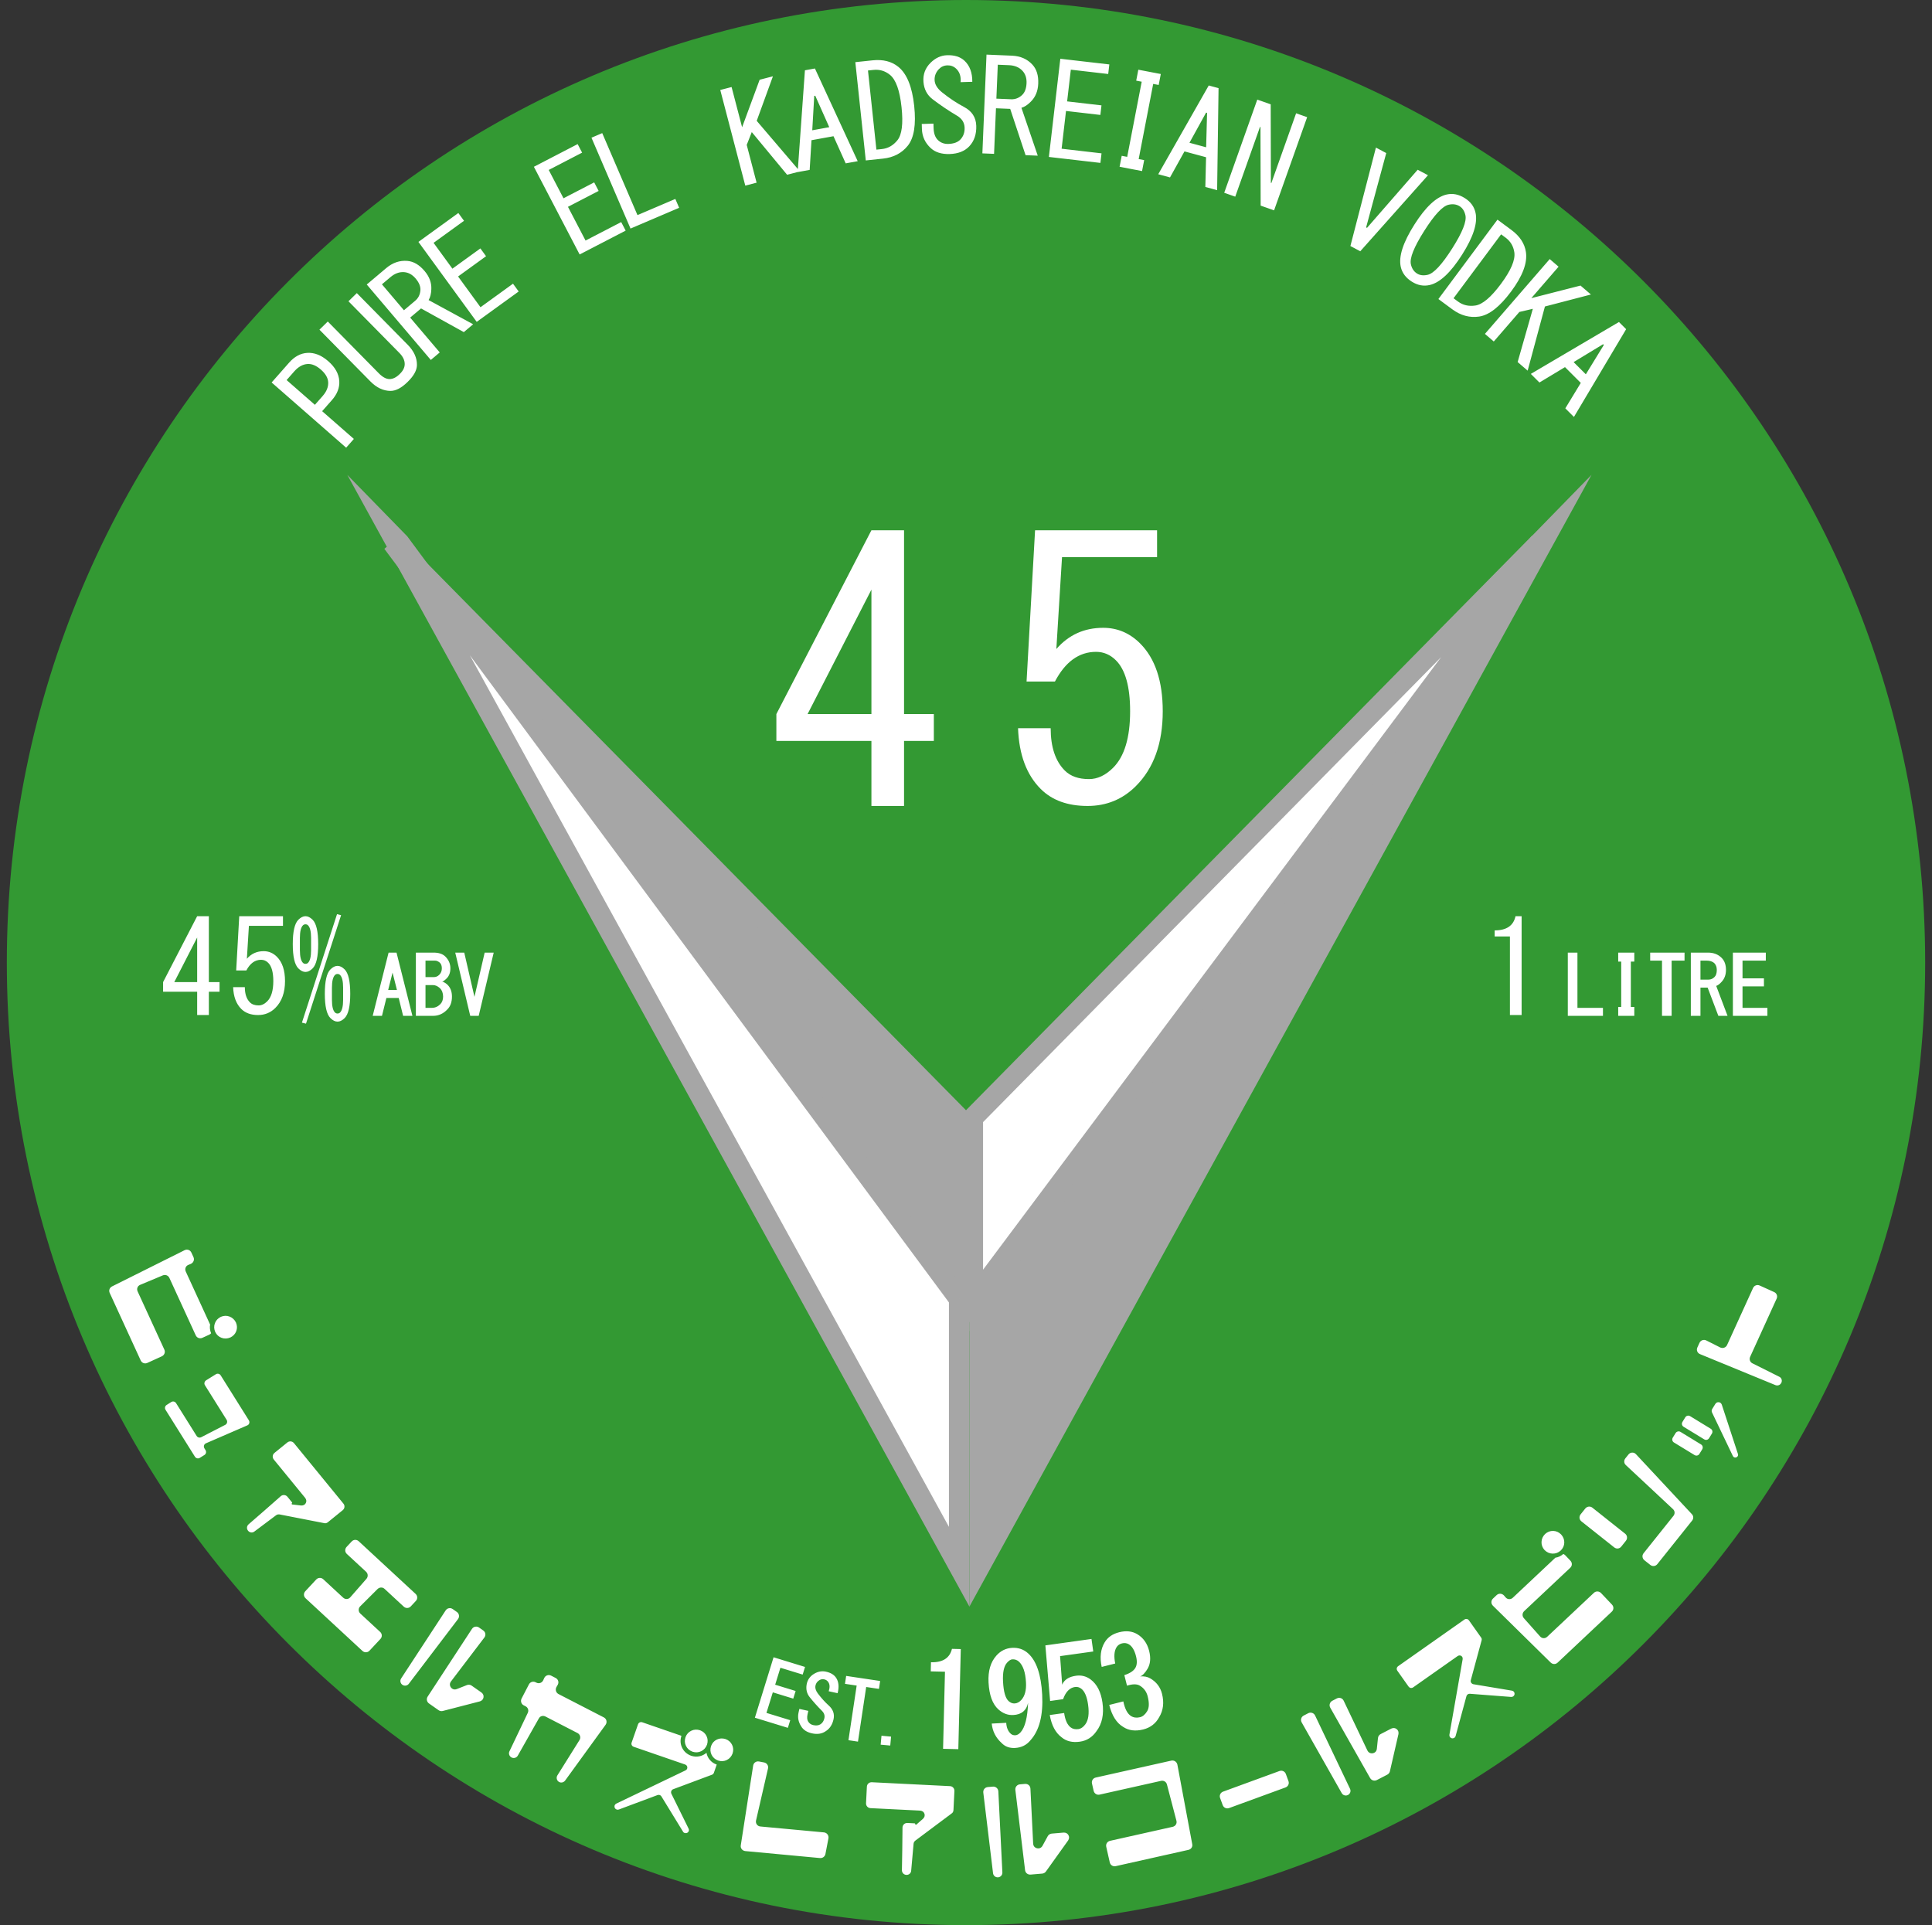
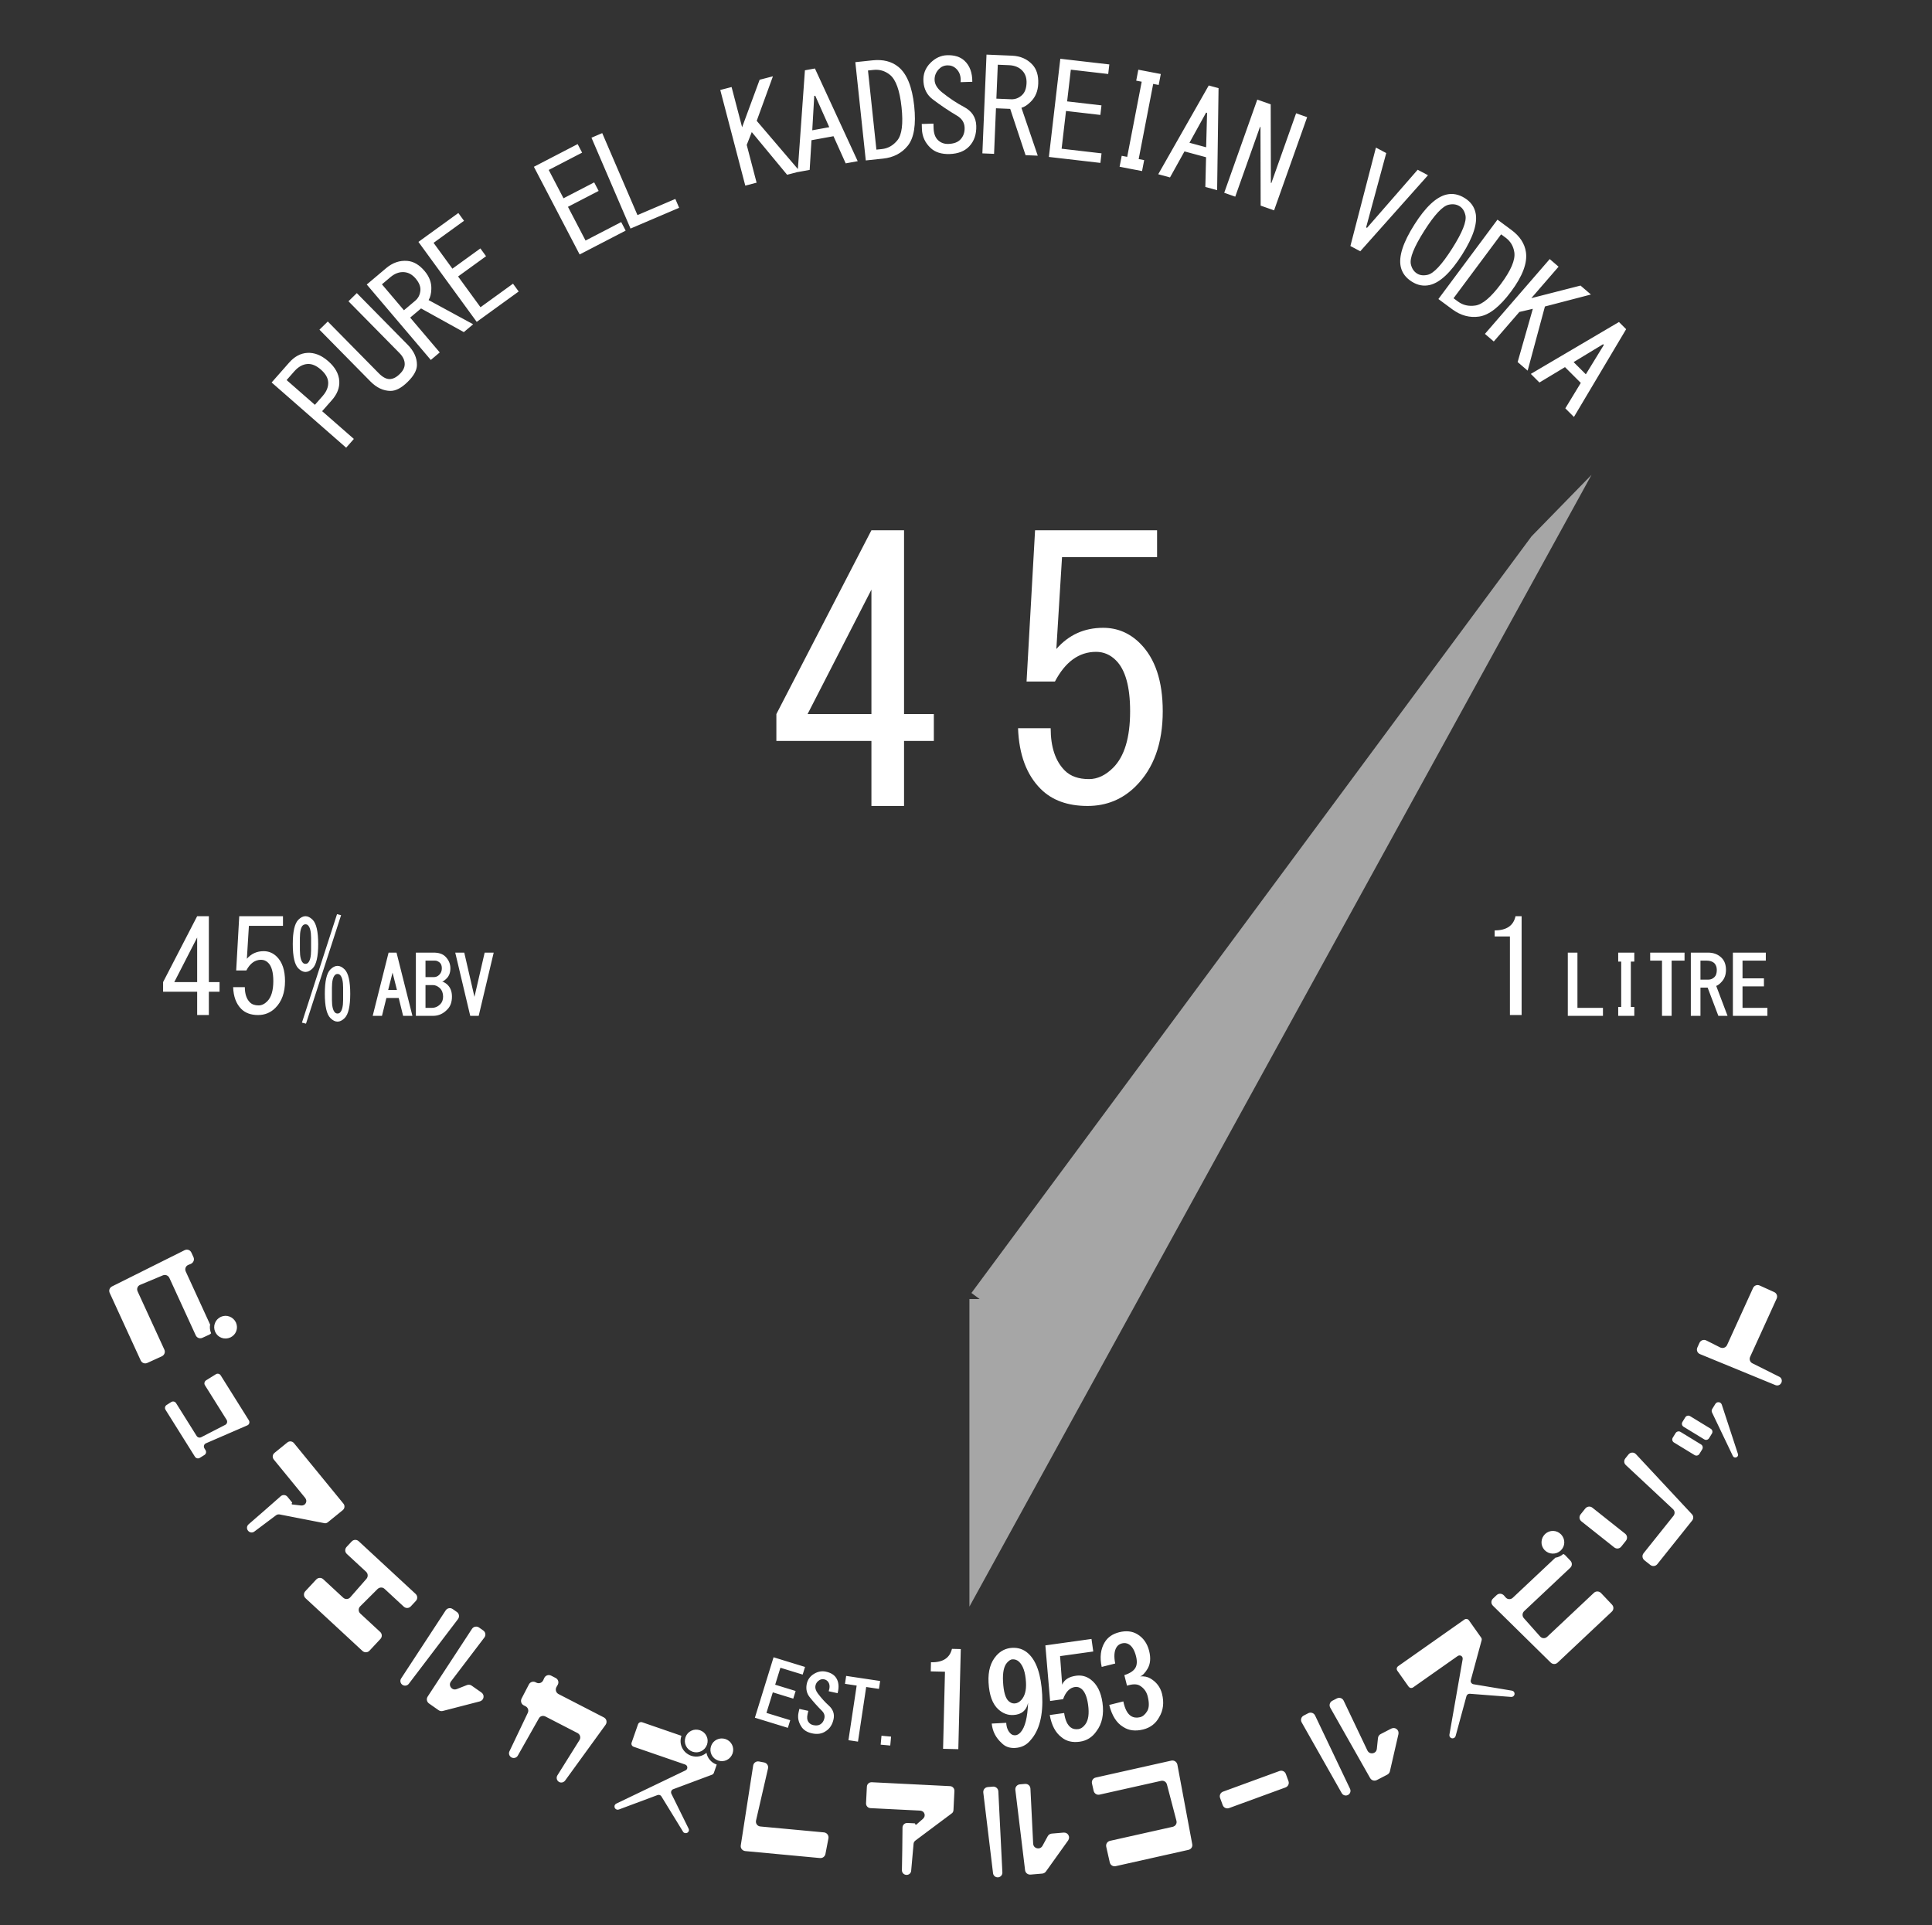
<svg xmlns="http://www.w3.org/2000/svg" width="283" height="282" overflow="hidden">
  <rect width="100%" height="100%" fill="#333333" stroke="none" />
  <defs>
    <clipPath id="clip0">
      <rect x="656" y="219" width="283" height="282" />
    </clipPath>
  </defs>
  <g clip-path="url(#clip0)" transform="translate(-656 -219)">
-     <path d="M657 360C657 282.128 719.904 219 797.5 219 875.096 219 938 282.128 938 360 938 437.872 875.096 501 797.5 501 719.904 501 657 437.872 657 360Z" fill="#339933" fill-rule="evenodd" />
+     <path d="M657 360Z" fill="#339933" fill-rule="evenodd" />
    <path d="M0 0 1.017 1.043 83 111.791 83 111.79 83 111.79 83 151 0 0Z" stroke="#A6A6A6" stroke-width="3" stroke-miterlimit="8" fill="#A6A6A6" fill-rule="evenodd" transform="matrix(-1 0 0 1 882.5 297.5)" />
-     <path d="M83 0 0 111 0 84.255 0 84.255Z" stroke="#A6A6A6" stroke-width="3" stroke-miterlimit="8" fill="#A6A6A6" fill-rule="evenodd" transform="matrix(-1 0 0 1 796.5 298.5)" />
-     <path d="M881.5 298.5 798.5 409.5 798.5 382.755 798.5 382.755Z" stroke="#A6A6A6" stroke-width="3" stroke-miterlimit="8" fill="#FFFFFF" fill-rule="evenodd" />
-     <path d="M713.5 297.5 714.517 298.543 796.5 409.291 796.5 409.29 796.5 409.29 796.5 448.5 713.5 297.5Z" stroke="#A6A6A6" stroke-width="3" stroke-miterlimit="8" fill="#FFFFFF" fill-rule="evenodd" />
    <path d="M801.451 480.711C801.657 480.699 801.836 480.759 801.987 480.89 802.139 481.021 802.222 481.193 802.237 481.408L802.829 493.297C802.831 493.482 802.772 493.641 802.655 493.772 802.537 493.903 802.386 493.978 802.201 493.998 802.016 494.01 801.854 493.961 801.715 493.851 801.577 493.742 801.493 493.595 801.463 493.412L800.035 481.594C800.012 481.38 800.063 481.197 800.186 481.042 800.31 480.888 800.478 480.799 800.692 480.775ZM806.15 480.313C806.365 480.301 806.547 480.36 806.695 480.491 806.843 480.623 806.924 480.795 806.938 481.009L807.338 489.081C807.362 489.324 807.461 489.504 807.634 489.623 807.807 489.741 807.998 489.784 808.205 489.751 808.412 489.718 808.579 489.596 808.704 489.385L809.465 487.986C809.524 487.874 809.605 487.784 809.706 487.715 809.806 487.646 809.919 487.605 810.044 487.593L811.812 487.444C812.127 487.437 812.357 487.558 812.5 487.807 812.644 488.056 812.632 488.317 812.464 488.59L809.198 493.158C809.136 493.24 809.059 493.307 808.966 493.359 808.873 493.41 808.774 493.441 808.668 493.451L806.956 493.596C806.751 493.609 806.574 493.556 806.425 493.438 806.276 493.32 806.185 493.16 806.154 492.958L804.73 481.196C804.708 480.983 804.761 480.799 804.889 480.644 805.016 480.49 805.183 480.401 805.389 480.378ZM783.7 480.069 795.173 480.641C795.358 480.654 795.511 480.729 795.631 480.863 795.75 480.997 795.808 481.162 795.803 481.357L795.664 484.146C795.659 484.251 795.634 484.347 795.589 484.434 795.545 484.521 795.479 484.592 795.391 484.646L790.095 488.606C790.014 488.669 789.949 488.741 789.901 488.823 789.853 488.904 789.826 488.992 789.82 489.088L789.469 493.029C789.454 493.213 789.381 493.362 789.248 493.477 789.115 493.591 788.955 493.646 788.768 493.641 788.574 493.627 788.417 493.556 788.298 493.429 788.179 493.302 788.117 493.146 788.113 492.961L788.163 490.052 788.184 488.112 788.199 486.685C788.213 486.491 788.288 486.333 788.423 486.211 788.558 486.089 788.724 486.031 788.92 486.036L789.971 486.088C790 486.09 790.023 486.1 790.039 486.118 790.055 486.136 790.063 486.159 790.062 486.188 790.063 486.236 790.083 486.269 790.122 486.286 790.161 486.303 790.197 486.298 790.231 486.272L791.217 485.408C791.439 485.179 791.503 484.934 791.409 484.673 791.315 484.412 791.11 484.263 790.795 484.226L783.509 483.863C783.315 483.849 783.156 483.774 783.034 483.64 782.912 483.505 782.853 483.341 782.858 483.146L782.98 480.717C782.994 480.523 783.069 480.365 783.204 480.244 783.339 480.122 783.504 480.064 783.7 480.069ZM843.419 478.424C843.614 478.359 843.798 478.366 843.973 478.447 844.148 478.527 844.273 478.663 844.349 478.853L844.736 479.905C844.802 480.099 844.794 480.283 844.713 480.457 844.632 480.631 844.496 480.756 844.305 480.831L836.035 483.854C835.841 483.92 835.656 483.913 835.481 483.832 835.307 483.751 835.181 483.616 835.106 483.426L834.719 482.374C834.653 482.18 834.661 481.996 834.742 481.822 834.823 481.648 834.959 481.523 835.15 481.448ZM767.178 477.028 767.929 477.171C768.131 477.215 768.287 477.321 768.398 477.488 768.509 477.655 768.542 477.844 768.498 478.054L766.745 485.673C766.7 485.895 766.74 486.091 766.865 486.262 766.99 486.434 767.166 486.53 767.392 486.551L776.701 487.416C776.917 487.444 777.087 487.541 777.213 487.707 777.339 487.873 777.385 488.063 777.352 488.275L776.908 490.59C776.869 490.772 776.776 490.918 776.63 491.028 776.483 491.139 776.312 491.188 776.116 491.175L765.166 490.152C764.95 490.125 764.778 490.031 764.651 489.87 764.523 489.71 764.477 489.523 764.51 489.311L766.322 477.639C766.358 477.428 766.457 477.264 766.618 477.149 766.779 477.034 766.965 476.993 767.178 477.028ZM827.57 476.903C827.78 476.862 827.969 476.896 828.135 477.005 828.301 477.115 828.41 477.274 828.462 477.482L830.638 489.13C830.678 489.33 830.646 489.509 830.542 489.665 830.437 489.822 830.286 489.925 830.086 489.974L819.426 492.361C819.224 492.401 819.042 492.369 818.879 492.267 818.717 492.164 818.61 492.013 818.56 491.815L818.042 489.517C818.002 489.316 818.034 489.134 818.137 488.972 818.24 488.81 818.391 488.704 818.59 488.654L827.782 486.596C827.99 486.543 828.146 486.433 828.247 486.265 828.349 486.098 828.375 485.914 828.326 485.715L826.928 480.376C826.872 480.189 826.765 480.047 826.607 479.951 826.449 479.855 826.27 479.827 826.07 479.867L817.064 481.883C816.863 481.923 816.681 481.891 816.517 481.786 816.354 481.682 816.247 481.526 816.195 481.318L815.952 480.244C815.912 480.043 815.944 479.862 816.047 479.7 816.15 479.537 816.301 479.431 816.501 479.382ZM762.286 473.747C762.726 473.911 763.042 474.191 763.235 474.587 763.428 474.983 763.453 475.404 763.311 475.851 763.143 476.298 762.86 476.618 762.463 476.812 762.065 477.007 761.642 477.033 761.194 476.891 760.746 476.724 760.424 476.441 760.23 476.043 760.036 475.644 760.012 475.218 760.157 474.763 760.322 474.324 760.603 474.009 761.003 473.818 761.402 473.626 761.829 473.602 762.286 473.747ZM785.12 473.258 786.525 473.386 786.405 474.693 785.001 474.565ZM758.539 472.455C758.979 472.619 759.296 472.899 759.489 473.295 759.682 473.691 759.707 474.112 759.565 474.559 759.397 475.006 759.114 475.326 758.716 475.521 758.318 475.715 757.896 475.741 757.448 475.599 756.999 475.432 756.678 475.149 756.484 474.751 756.29 474.352 756.265 473.926 756.411 473.471 756.575 473.032 756.857 472.717 757.256 472.526 757.655 472.334 758.083 472.31 758.539 472.455ZM750.067 471.283 755.816 473.266C755.618 473.888 755.652 474.474 755.919 475.023 756.187 475.572 756.625 475.961 757.236 476.189 757.639 476.323 758.038 476.35 758.432 476.27 758.826 476.19 759.178 476.019 759.486 475.758 759.557 476.15 759.723 476.499 759.983 476.805 760.243 477.111 760.578 477.337 760.987 477.483L760.57 478.684C760.544 478.756 760.505 478.817 760.454 478.865 760.403 478.914 760.348 478.949 760.289 478.969L754.606 481.092C754.476 481.144 754.386 481.232 754.335 481.356 754.284 481.48 754.285 481.609 754.339 481.744L756.864 486.859C756.951 487.056 756.929 487.227 756.799 487.372 756.669 487.517 756.495 487.56 756.277 487.501 756.231 487.485 756.187 487.46 756.145 487.426 756.102 487.391 756.069 487.349 756.044 487.3L752.887 482.149C752.828 482.048 752.747 481.98 752.643 481.944 752.539 481.908 752.428 481.91 752.31 481.95L746.653 484.062C746.541 484.104 746.433 484.106 746.327 484.07 746.129 483.985 746.023 483.846 746.011 483.652 745.999 483.458 746.084 483.309 746.265 483.204L756.41 478.335C756.6 478.234 756.69 478.086 756.68 477.893 756.67 477.7 756.565 477.56 756.366 477.475L748.814 474.871C748.686 474.824 748.595 474.744 748.54 474.631 748.485 474.518 748.478 474.397 748.52 474.267L749.461 471.577C749.506 471.457 749.585 471.368 749.7 471.31 749.814 471.252 749.937 471.243 750.067 471.283ZM848.206 469.913C848.396 469.976 848.539 470.104 848.636 470.296L853.761 481.048C853.834 481.218 853.841 481.387 853.783 481.553 853.724 481.719 853.614 481.847 853.451 481.936 853.284 482.017 853.116 482.034 852.946 481.986 852.776 481.938 852.642 481.835 852.544 481.677L846.674 471.31C846.571 471.122 846.547 470.933 846.602 470.743 846.656 470.553 846.778 470.407 846.966 470.303L847.642 469.953C847.827 469.864 848.016 469.85 848.206 469.913ZM852.399 467.744C852.587 467.809 852.728 467.937 852.823 468.13L856.302 475.43C856.417 475.645 856.577 475.774 856.783 475.817 856.989 475.86 857.181 475.826 857.36 475.717 857.539 475.607 857.645 475.431 857.68 475.188L857.844 473.605C857.856 473.479 857.895 473.366 857.961 473.263 858.028 473.16 858.116 473.079 858.227 473.021L859.802 472.207C860.09 472.08 860.349 472.104 860.578 472.279 860.806 472.454 860.895 472.699 860.846 473.015L859.589 478.483C859.564 478.583 859.518 478.674 859.452 478.757 859.386 478.84 859.306 478.907 859.212 478.956L857.687 479.745C857.503 479.835 857.319 479.855 857.136 479.803 856.953 479.751 856.808 479.637 856.701 479.463L850.856 469.147C850.754 468.958 850.733 468.768 850.791 468.576 850.849 468.385 850.968 468.239 851.15 468.139L851.828 467.788C852.022 467.694 852.212 467.68 852.399 467.744ZM779.946 464.494 784.924 465.238 784.75 466.397 782.88 466.117 781.676 474.12 780.281 473.911 780.913 469.708 781.485 465.909 779.772 465.653ZM736.155 464.41C736.345 464.347 736.534 464.36 736.72 464.45L737.399 464.799C737.588 464.903 737.71 465.05 737.765 465.239 737.82 465.429 737.796 465.618 737.693 465.807L737.501 466.136C737.407 466.329 737.388 466.521 737.445 466.711 737.501 466.902 737.624 467.049 737.812 467.152L744.453 470.573C744.657 470.687 744.783 470.847 744.829 471.053 744.875 471.259 744.836 471.457 744.711 471.647L738.768 479.838C738.663 479.969 738.531 480.054 738.373 480.092 738.215 480.129 738.061 480.112 737.912 480.039 737.733 479.939 737.618 479.798 737.568 479.615 737.518 479.433 737.54 479.255 737.635 479.083L740.886 473.89C740.997 473.704 741.024 473.513 740.969 473.317 740.913 473.121 740.791 472.97 740.602 472.866L735.892 470.439C735.708 470.35 735.525 470.331 735.345 470.382 735.165 470.434 735.027 470.545 734.933 470.716L731.84 476.183C731.742 476.34 731.608 476.443 731.438 476.492 731.267 476.54 731.098 476.523 730.931 476.442 730.767 476.353 730.656 476.225 730.597 476.059 730.538 475.892 730.545 475.724 730.617 475.553L733.321 469.885C733.397 469.705 733.405 469.527 733.343 469.351 733.281 469.174 733.164 469.039 732.992 468.945L732.704 468.797C732.524 468.698 732.406 468.554 732.351 468.366 732.295 468.178 732.312 467.992 732.402 467.807L733.478 465.732C733.577 465.552 733.718 465.433 733.902 465.375 734.085 465.317 734.27 465.333 734.454 465.422L734.573 465.483C734.759 465.573 734.947 465.586 735.138 465.523 735.328 465.459 735.471 465.332 735.567 465.139L735.725 464.793C735.821 464.601 735.964 464.473 736.155 464.41ZM776.982 463.87C777.69 464.024 778.191 464.331 778.487 464.792 778.86 465.371 778.928 466.116 778.693 467.025L777.388 466.74C777.572 466.188 777.556 465.747 777.341 465.418 777.197 465.194 776.995 465.054 776.734 464.997 776.473 464.94 776.23 464.983 776.005 465.127 775.709 465.316 775.525 465.571 775.455 465.892 775.373 466.263 775.49 466.657 775.804 467.073 776.322 467.755 776.847 468.337 777.382 468.818 778.029 469.395 778.267 470.071 778.097 470.846 777.924 471.633 777.548 472.212 776.969 472.581 776.414 472.973 775.741 473.082 774.949 472.909 774.186 472.743 773.651 472.392 773.345 471.858 772.942 471.23 772.817 470.567 772.97 469.868L773.089 469.327 774.401 469.614 774.292 470.109C774.19 470.572 774.223 470.933 774.389 471.192 774.562 471.462 774.806 471.631 775.12 471.7 775.553 471.794 775.905 471.755 776.176 471.582 776.474 471.392 776.667 471.096 776.755 470.694 776.843 470.296 776.724 469.934 776.398 469.608 775.745 468.957 775.147 468.29 774.605 467.608 774.184 467.081 774.035 466.464 774.156 465.756 774.276 465.071 774.642 464.545 775.256 464.18 775.822 463.845 776.397 463.742 776.982 463.87ZM804.283 462.066C804.054 462.078 803.798 462.24 803.515 462.554 803.05 463.069 802.854 463.997 802.925 465.34 803.004 466.817 803.276 467.764 803.742 468.182 804.018 468.429 804.313 468.544 804.627 468.528 804.987 468.509 805.314 468.336 805.609 468.01 806.121 467.442 806.348 466.59 806.287 465.454 806.208 463.968 805.858 462.947 805.236 462.389 804.973 462.154 804.655 462.046 804.283 462.066ZM769.312 461.764 773.922 463.18 773.576 464.299 770.314 463.298 769.547 465.782 772.544 466.702 772.198 467.822 769.201 466.901 768.27 469.912 771.753 470.981 771.407 472.101 766.576 470.617ZM795.442 460.531 796.736 460.562 796.375 475.225 794.142 475.171 794.289 469.171 794.42 463.88 792.336 463.829 792.369 462.494C794.092 462.537 795.116 461.882 795.442 460.531ZM804.266 460.382C805.168 460.334 805.942 460.6 806.587 461.178 807.812 462.275 808.502 464.29 808.658 467.224 808.819 470.243 808.249 472.472 806.95 473.913 806.379 474.62 805.623 474.998 804.681 475.048 803.882 475.09 803.234 474.855 802.737 474.341 801.87 473.565 801.381 472.61 801.268 471.476L803.393 471.364C803.43 472.067 803.656 472.604 804.07 472.975 804.244 473.131 804.463 473.202 804.729 473.188 804.992 473.174 805.247 473.03 805.495 472.755 806.148 472.031 806.514 470.59 806.593 468.431 806.357 469.562 805.635 470.159 804.424 470.223 803.63 470.265 802.904 469.991 802.245 469.401 801.382 468.627 800.901 467.311 800.802 465.453 800.713 463.777 801.102 462.458 801.97 461.496 802.597 460.801 803.362 460.43 804.266 460.382ZM815.883 459.08 816.141 460.917 811.279 461.595 811.588 465.779C811.89 465.052 812.565 464.615 813.612 464.469 814.41 464.358 815.128 464.542 815.766 465.021 816.695 465.72 817.27 466.851 817.49 468.414 817.728 470.111 817.437 471.502 816.615 472.587 816.008 473.473 815.189 473.987 814.158 474.131 813.078 474.282 812.189 474.064 811.492 473.478 810.607 472.812 810.032 471.727 809.769 470.224L811.877 469.93C812.022 470.964 812.344 471.669 812.844 472.045 813.141 472.268 813.517 472.347 813.973 472.284 814.33 472.234 814.662 472.006 814.969 471.601 815.43 470.991 815.569 470.026 815.384 468.708 815.217 467.523 814.882 466.742 814.38 466.364 814.098 466.152 813.796 466.068 813.475 466.113 812.695 466.222 812.11 466.818 811.722 467.9L809.82 468.166 809.126 460.023ZM819.941 458.095C820.958 457.84 821.84 457.935 822.585 458.379 823.466 458.905 824.046 459.721 824.326 460.828 824.59 461.878 824.512 462.753 824.092 463.454 823.721 464.071 823.36 464.442 823.009 464.566 823.596 464.519 824.101 464.622 824.524 464.874 825.406 465.399 825.968 466.145 826.212 467.111 826.536 468.396 826.401 469.533 825.806 470.523 825.297 471.468 824.515 472.073 823.459 472.338 822.307 472.626 821.325 472.5 820.512 471.958 819.554 471.387 818.877 470.316 818.481 468.745L820.544 468.228C820.775 469.346 821.159 470.065 821.697 470.387 822.076 470.612 822.512 470.662 823.005 470.539 823.402 470.439 823.749 470.142 824.046 469.648 824.334 469.169 824.356 468.448 824.114 467.487 823.94 466.797 823.553 466.273 822.953 465.916 822.535 465.664 821.912 465.666 821.083 465.923L820.693 464.379C821.499 464.122 822.035 463.773 822.301 463.33 822.553 462.909 822.588 462.336 822.405 461.61 822.183 460.732 821.832 460.149 821.352 459.862 821.047 459.681 820.714 459.636 820.353 459.727 819.989 459.818 819.716 460.015 819.534 460.317 819.209 460.859 819.15 461.647 819.356 462.679L817.377 463.175C817.073 461.767 817.219 460.567 817.814 459.575 818.26 458.832 818.969 458.339 819.941 458.095ZM725.609 457.285C725.807 457.249 725.992 457.287 726.164 457.401L726.789 457.84C726.962 457.968 727.063 458.13 727.092 458.325 727.121 458.52 727.071 458.705 726.944 458.878L722.047 465.319C721.909 465.52 721.868 465.721 721.924 465.923 721.981 466.125 722.099 466.279 722.279 466.387 722.459 466.494 722.665 466.508 722.897 466.426L724.383 465.842C724.5 465.794 724.619 465.776 724.741 465.788 724.863 465.799 724.976 465.841 725.079 465.912L726.53 466.929C726.776 467.126 726.874 467.366 726.823 467.649 726.773 467.931 726.595 468.124 726.291 468.225L720.843 469.633C720.743 469.657 720.641 469.659 720.536 469.639 720.432 469.619 720.336 469.579 720.248 469.518L718.843 468.533C718.678 468.411 718.576 468.258 718.538 468.072 718.5 467.886 718.534 467.705 718.64 467.53L725.132 457.607C725.253 457.429 725.412 457.322 725.609 457.285ZM870.861 456.157C870.985 456.178 871.088 456.244 871.169 456.353L872.961 458.883C873 458.937 873.026 458.999 873.039 459.066 873.051 459.134 873.048 459.204 873.029 459.276L871.443 465.116C871.41 465.25 871.429 465.375 871.5 465.488 871.572 465.602 871.678 465.677 871.819 465.712L877.46 466.652C877.671 466.697 877.798 466.814 877.842 467.002 877.886 467.191 877.825 467.354 877.657 467.491 877.61 467.523 877.561 467.546 877.51 467.559 877.458 467.572 877.402 467.577 877.341 467.573L871.291 467.108C871.179 467.104 871.08 467.134 870.991 467.196 870.903 467.258 870.842 467.342 870.808 467.448L869.223 473.285C869.192 473.4 869.131 473.49 869.04 473.554 868.855 473.666 868.68 473.669 868.517 473.565 868.353 473.46 868.285 473.301 868.313 473.088L870.25 462.046C870.273 461.826 870.204 461.666 870.043 461.564 869.881 461.463 869.708 461.468 869.523 461.581L862.996 466.174C862.882 466.25 862.763 466.277 862.639 466.256 862.515 466.235 862.413 466.169 862.331 466.06L860.683 463.732C860.606 463.619 860.579 463.501 860.6 463.377 860.622 463.254 860.687 463.151 860.797 463.07L870.505 456.239C870.618 456.163 870.737 456.136 870.861 456.157ZM721.75 454.579C721.944 454.539 722.13 454.579 722.309 454.698L722.932 455.135C723.098 455.258 723.196 455.418 723.228 455.615 723.259 455.812 723.212 455.998 723.086 456.172L715.874 465.66C715.756 465.803 715.609 465.887 715.434 465.913 715.259 465.938 715.094 465.899 714.94 465.796 714.791 465.686 714.698 465.544 714.663 465.372 714.628 465.199 714.657 465.033 714.753 464.874L721.278 454.904C721.398 454.726 721.556 454.618 721.75 454.579ZM884.995 446.632C885.043 446.654 885.091 446.679 885.14 446.709 885.189 446.738 885.233 446.774 885.273 446.815L886.045 447.63C886.182 447.782 886.248 447.954 886.242 448.146 886.237 448.338 886.161 448.506 886.015 448.65L879.261 455.004C879.115 455.147 879.037 455.314 879.026 455.503 879.015 455.693 879.075 455.866 879.205 456.025L881.597 458.716C881.741 458.875 881.91 458.958 882.105 458.965 882.299 458.972 882.475 458.904 882.635 458.76L889.486 452.315C889.639 452.178 889.814 452.115 890.01 452.125 890.207 452.134 890.378 452.212 890.523 452.358L892.132 454.057C892.269 454.209 892.335 454.381 892.329 454.573 892.324 454.765 892.248 454.933 892.102 455.077L884.157 462.553C884.005 462.689 883.837 462.755 883.651 462.751 883.465 462.747 883.296 462.676 883.146 462.537L874.687 454.214C874.536 454.061 874.461 453.885 874.461 453.688 874.462 453.491 874.538 453.317 874.69 453.166L875.244 452.644C875.397 452.508 875.573 452.445 875.77 452.457 875.968 452.468 876.143 452.549 876.294 452.702L876.555 453.005C876.694 453.158 876.861 453.239 877.058 453.248 877.254 453.258 877.433 453.191 877.593 453.048L883.833 447.177C884.044 447.149 884.247 447.089 884.442 446.996 884.638 446.904 884.822 446.782 884.995 446.632ZM708.02 444.567C708.212 444.56 708.385 444.624 708.539 444.76L716.883 452.485C717.03 452.628 717.107 452.796 717.114 452.987 717.122 453.179 717.057 453.352 716.921 453.505L716.169 454.312C716.026 454.458 715.858 454.535 715.665 454.542 715.473 454.549 715.3 454.485 715.146 454.349L712.323 451.736C712.17 451.602 711.999 451.538 711.81 451.547 711.622 451.555 711.456 451.626 711.312 451.76L708.747 454.316C708.604 454.465 708.536 454.638 708.542 454.837 708.547 455.036 708.624 455.207 708.771 455.352L711.692 458.055C711.839 458.198 711.916 458.366 711.923 458.558 711.93 458.75 711.866 458.922 711.73 459.076L710.121 460.801C709.978 460.948 709.81 461.024 709.617 461.031 709.425 461.039 709.251 460.974 709.097 460.839L700.754 453.113C700.607 452.97 700.53 452.803 700.522 452.611 700.515 452.419 700.58 452.246 700.716 452.093L702.324 450.367C702.467 450.221 702.635 450.144 702.828 450.137 703.021 450.13 703.194 450.194 703.348 450.33L706.268 453.033C706.429 453.175 706.608 453.24 706.805 453.229 707.001 453.218 707.168 453.135 707.305 452.982L709.689 450.257C709.812 450.104 709.868 449.931 709.859 449.74 709.849 449.548 709.771 449.38 709.624 449.237L706.802 446.624C706.655 446.481 706.578 446.313 706.571 446.121 706.563 445.93 706.628 445.757 706.764 445.604L707.516 444.797C707.659 444.65 707.827 444.574 708.02 444.567ZM883.515 443.255C883.957 443.268 884.343 443.441 884.674 443.773 884.994 444.128 885.148 444.526 885.137 444.968 885.125 445.409 884.953 445.795 884.619 446.124 884.269 446.438 883.871 446.589 883.424 446.579 882.977 446.569 882.585 446.394 882.247 446.056 881.934 445.707 881.786 445.31 881.802 444.867 881.819 444.423 881.995 444.036 882.328 443.705 882.678 443.393 883.074 443.243 883.515 443.255ZM888.704 439.698C888.899 439.672 889.078 439.721 889.243 439.844L894.061 443.669C894.218 443.801 894.305 443.964 894.324 444.16 894.342 444.355 894.289 444.534 894.165 444.698L893.476 445.559C893.345 445.716 893.183 445.805 892.992 445.827 892.8 445.848 892.622 445.797 892.459 445.674L887.64 441.849C887.483 441.718 887.393 441.557 887.371 441.366 887.35 441.175 887.401 440.998 887.524 440.835L888.213 439.973C888.345 439.816 888.509 439.724 888.704 439.698ZM895.084 431.782C895.297 431.775 895.483 431.855 895.641 432.02L903.831 440.805C903.953 440.933 904.018 441.082 904.026 441.255 904.033 441.427 903.981 441.587 903.868 441.734L898.76 448.127C898.628 448.284 898.466 448.373 898.275 448.395 898.084 448.416 897.906 448.365 897.743 448.242L896.878 447.556C896.714 447.419 896.62 447.254 896.597 447.062 896.573 446.87 896.624 446.693 896.748 446.53L901.132 441.044C901.25 440.889 901.304 440.72 901.293 440.537 901.281 440.354 901.204 440.197 901.061 440.064L894.152 433.608C894.009 433.476 893.932 433.318 893.92 433.136 893.909 432.953 893.962 432.784 894.081 432.629L894.545 432.049C894.691 431.877 894.871 431.788 895.084 431.782ZM698.596 430.143C698.777 430.162 698.931 430.245 699.058 430.393L706.315 439.269C706.428 439.415 706.475 439.578 706.456 439.757 706.436 439.935 706.352 440.088 706.203 440.215L704.032 441.979C703.95 442.046 703.861 442.092 703.767 442.118 703.672 442.143 703.576 442.141 703.476 442.112L696.978 440.844C696.877 440.826 696.78 440.827 696.688 440.846 696.595 440.864 696.511 440.904 696.436 440.963L693.264 443.342C693.117 443.455 692.956 443.5 692.782 443.478 692.608 443.456 692.46 443.375 692.339 443.233 692.219 443.08 692.167 442.917 692.181 442.743 692.196 442.57 692.271 442.42 692.407 442.293L694.608 440.382 696.068 439.099 697.141 438.154C697.295 438.034 697.463 437.984 697.644 438.003 697.826 438.021 697.98 438.105 698.107 438.253L698.772 439.066C698.79 439.089 698.798 439.112 698.796 439.136 698.793 439.16 698.781 439.182 698.759 439.2 698.724 439.234 698.713 439.27 698.726 439.31 698.739 439.351 698.767 439.374 698.809 439.382L700.113 439.533C700.433 439.544 700.658 439.428 700.79 439.183 700.921 438.938 700.895 438.687 700.711 438.429L696.103 432.793C695.984 432.639 695.933 432.472 695.951 432.291 695.97 432.111 696.053 431.957 696.202 431.831L698.093 430.295C698.247 430.175 698.415 430.125 698.596 430.143ZM901.759 428.691C901.895 428.655 902.026 428.673 902.153 428.745L905.176 430.591C905.299 430.672 905.375 430.78 905.404 430.917 905.433 431.054 905.41 431.186 905.336 431.313L904.928 431.976C904.849 432.099 904.743 432.176 904.61 432.208 904.478 432.239 904.348 432.219 904.221 432.145L901.198 430.299C901.075 430.22 900.998 430.114 900.966 429.982 900.934 429.85 900.955 429.721 901.028 429.594L901.436 428.931C901.516 428.807 901.624 428.728 901.759 428.691ZM903.179 426.382C903.312 426.35 903.441 426.371 903.568 426.444L906.591 428.29C906.714 428.369 906.792 428.475 906.823 428.607 906.855 428.74 906.835 428.869 906.761 428.995L906.343 429.675C906.264 429.797 906.158 429.875 906.025 429.906 905.892 429.938 905.763 429.917 905.636 429.844L902.613 427.998C902.49 427.919 902.412 427.813 902.38 427.681 902.349 427.548 902.369 427.419 902.443 427.293L902.861 426.613C902.94 426.49 903.046 426.413 903.179 426.382ZM907.769 424.401C907.974 424.423 908.12 424.54 908.207 424.752L910.57 431.967C910.591 432.025 910.599 432.083 910.594 432.143 910.589 432.202 910.571 432.256 910.541 432.305 910.445 432.443 910.321 432.509 910.168 432.503 910.015 432.497 909.901 432.419 909.825 432.269L906.78 425.909C906.741 425.827 906.722 425.742 906.726 425.653 906.729 425.564 906.753 425.482 906.798 425.407L907.267 424.646C907.397 424.461 907.565 424.379 907.769 424.401ZM688.006 420.24C688.139 420.271 688.246 420.347 688.326 420.469L692.45 427.048C692.534 427.192 692.553 427.337 692.509 427.483 692.464 427.628 692.369 427.733 692.222 427.796L686.174 430.417C686.028 430.48 685.932 430.585 685.887 430.73 685.843 430.876 685.862 431.021 685.946 431.165L686.098 431.407C686.177 431.541 686.202 431.675 686.173 431.809 686.143 431.943 686.068 432.051 685.945 432.131L685.267 432.553C685.141 432.628 685.011 432.649 684.877 432.616 684.743 432.584 684.633 432.503 684.547 432.373L680.246 425.509C680.171 425.384 680.149 425.255 680.18 425.122 680.21 424.99 680.287 424.883 680.409 424.803L681.083 424.374C681.209 424.299 681.339 424.278 681.472 424.308 681.605 424.339 681.711 424.415 681.792 424.537L684.803 429.341C684.878 429.456 684.979 429.53 685.106 429.565 685.233 429.599 685.357 429.586 685.48 429.525L689.002 427.713C689.137 427.635 689.222 427.526 689.258 427.386 689.293 427.246 689.273 427.113 689.198 426.986L686.016 421.908C685.942 421.782 685.922 421.651 685.958 421.515 685.993 421.38 686.072 421.272 686.195 421.191L687.617 420.306C687.743 420.231 687.873 420.209 688.006 420.24ZM689.626 411.856C690.043 412.015 690.354 412.305 690.561 412.726 690.745 413.157 690.76 413.578 690.606 413.991 690.452 414.403 690.164 414.712 689.742 414.918 689.302 415.106 688.874 415.123 688.458 414.97 688.043 414.818 687.732 414.531 687.526 414.11 687.341 413.679 687.325 413.254 687.478 412.836 687.632 412.418 687.924 412.103 688.354 411.893 688.786 411.71 689.21 411.698 689.626 411.856ZM913.197 407.286C913.377 407.218 913.562 407.224 913.751 407.304L915.886 408.27C916.07 408.359 916.197 408.494 916.264 408.674 916.332 408.854 916.326 409.038 916.245 409.226L912.358 417.758C912.279 417.947 912.272 418.131 912.338 418.31 912.404 418.489 912.525 418.621 912.701 418.707L916.624 420.67C916.791 420.751 916.903 420.874 916.962 421.039 917.02 421.203 917.012 421.371 916.939 421.542 916.855 421.716 916.732 421.835 916.57 421.899 916.408 421.962 916.24 421.961 916.065 421.897L905.024 417.359C904.826 417.275 904.69 417.141 904.615 416.958 904.541 416.775 904.545 416.585 904.629 416.388L904.944 415.697C905.034 415.512 905.174 415.385 905.363 415.318 905.551 415.25 905.743 415.262 905.938 415.354L907.982 416.383C908.18 416.468 908.373 416.477 908.561 416.411 908.749 416.344 908.89 416.215 908.984 416.023L912.792 407.663C912.882 407.479 913.017 407.353 913.197 407.286ZM683.607 402.091C683.795 402.155 683.936 402.283 684.03 402.475L684.347 403.165C684.427 403.354 684.431 403.539 684.356 403.722 684.282 403.905 684.148 404.044 683.955 404.138L683.583 404.287C683.393 404.368 683.262 404.5 683.19 404.682 683.118 404.865 683.124 405.055 683.208 405.252L686.778 413.03C686.737 413.237 686.729 413.448 686.754 413.662 686.779 413.877 686.835 414.09 686.922 414.302 686.887 414.34 686.847 414.377 686.803 414.414 686.759 414.45 686.711 414.481 686.659 414.505L685.637 414.971C685.448 415.052 685.264 415.059 685.083 414.991 684.903 414.924 684.768 414.799 684.677 414.615L680.813 406.198C680.724 406.013 680.591 405.886 680.415 405.815 680.238 405.744 680.054 405.744 679.862 405.816L676.535 407.208C676.338 407.293 676.205 407.426 676.136 407.607 676.067 407.788 676.075 407.976 676.16 408.173L680.08 416.711C680.16 416.9 680.164 417.086 680.091 417.268 680.019 417.45 679.891 417.586 679.705 417.677L677.574 418.649C677.385 418.729 677.2 418.736 677.02 418.669 676.839 418.602 676.704 418.476 676.614 418.292L672.068 408.389C671.987 408.203 671.978 408.022 672.042 407.848 672.106 407.674 672.228 407.538 672.408 407.441L683.035 402.135C683.229 402.042 683.42 402.027 683.607 402.091ZM718.327 363.301 718.327 366.635 719.248 366.635C719.721 366.635 720.133 366.46 720.483 366.111 720.765 365.831 720.905 365.454 720.905 364.982 720.905 364.471 720.745 364.056 720.425 363.737 720.095 363.446 719.765 363.301 719.432 363.301ZM705.441 361.672C705.292 361.672 705.168 361.722 705.069 361.821 704.771 362.118 704.622 362.737 704.622 363.677L704.622 365.459C704.622 366.399 704.771 367.018 705.069 367.315 705.168 367.414 705.292 367.464 705.441 367.464 705.59 367.464 705.714 367.414 705.814 367.315 706.111 367.018 706.26 366.399 706.26 365.459L706.26 363.677C706.26 362.737 706.111 362.118 705.814 361.821 705.714 361.722 705.59 361.672 705.441 361.672ZM713.501 361.474 712.859 364.014 714.145 364.014ZM705.441 360.484C705.789 360.484 706.136 360.658 706.484 361.004 707.03 361.549 707.303 362.737 707.303 364.568 707.303 366.399 707.03 367.587 706.484 368.132 706.136 368.478 705.789 368.652 705.441 368.652 705.093 368.652 704.746 368.478 704.398 368.132 703.852 367.587 703.579 366.399 703.579 364.568 703.579 362.737 703.852 361.549 704.398 361.004 704.746 360.658 705.093 360.484 705.441 360.484ZM905.084 359.714 905.084 362.497 906.281 362.497C906.601 362.497 906.89 362.368 907.148 362.111 907.368 361.892 907.478 361.546 907.478 361.073 907.478 360.655 907.35 360.318 907.095 360.064 906.824 359.831 906.445 359.714 905.958 359.714ZM718.327 359.714 718.327 362.129 719.57 362.129C719.86 362.129 720.118 362.016 720.345 361.789 720.596 361.54 720.721 361.224 720.721 360.843 720.721 360.486 720.625 360.211 720.433 360.02 720.191 359.816 719.95 359.714 719.709 359.714ZM909.834 358.543 914.658 358.543 914.658 359.714 911.245 359.714 911.245 362.313 914.382 362.313 914.382 363.485 911.245 363.485 911.245 366.635 914.889 366.635 914.889 367.806 909.834 367.806ZM903.673 358.543 906.189 358.543C907.005 358.543 907.668 358.797 908.179 359.306 908.607 359.733 908.821 360.322 908.821 361.073 908.821 361.784 908.608 362.367 908.183 362.823 907.89 363.149 907.626 363.346 907.391 363.417L909.052 367.806 907.705 367.806 906.136 363.669 905.084 363.669 905.084 367.806 903.673 367.806ZM897.719 358.543 902.752 358.543 902.752 359.714 900.861 359.714 900.861 367.806 899.451 367.806 899.451 363.556 899.451 359.714 897.719 359.714ZM893.035 358.543 895.393 358.543 895.393 359.855 894.885 359.855 894.885 366.497 895.393 366.497 895.393 367.809 893.035 367.809 893.035 366.497 893.474 366.497 893.474 359.855 893.035 359.855ZM885.653 358.543 887.064 358.543 887.064 366.635 890.801 366.635 890.801 367.806 885.653 367.806ZM722.684 358.543 724.005 358.543 725.499 365.022 726.993 358.543 728.317 358.543 726.119 367.806 724.88 367.806ZM716.917 358.543 719.524 358.543C720.279 358.543 720.85 358.736 721.238 359.122 721.727 359.61 721.972 360.184 721.972 360.843 721.972 361.465 721.789 361.959 721.422 362.324 721.131 362.614 720.914 362.765 720.772 362.776 721.086 362.888 721.349 363.049 721.561 363.261 721.988 363.687 722.202 364.26 722.202 364.982 722.202 365.787 721.979 366.413 721.532 366.859 720.941 367.49 720.241 367.806 719.432 367.806L716.917 367.806ZM712.92 358.543 714.082 358.543 716.411 367.806 715.049 367.806 714.404 365.185 712.599 365.185 711.952 367.806 710.593 367.806ZM684.881 356.326 681.529 362.86 684.881 362.86ZM700.748 354.396C700.599 354.396 700.475 354.446 700.375 354.545 700.078 354.842 699.929 355.46 699.929 356.401L699.929 358.183C699.929 359.123 700.078 359.742 700.375 360.039 700.475 360.138 700.599 360.187 700.748 360.187 700.897 360.187 701.021 360.138 701.12 360.039 701.418 359.742 701.567 359.123 701.567 358.183L701.567 356.401C701.567 355.46 701.418 354.842 701.12 354.545 701.021 354.446 700.897 354.396 700.748 354.396ZM877.993 353.208 878.887 353.208 878.887 367.686 877.174 367.686 877.174 361.895 877.174 356.178 874.939 356.178 874.939 355.287C876.677 355.287 877.695 354.594 877.993 353.208ZM700.748 353.208C701.096 353.208 701.443 353.381 701.791 353.728 702.337 354.272 702.61 355.46 702.61 357.292 702.61 359.123 702.337 360.311 701.791 360.856 701.443 361.202 701.096 361.375 700.748 361.375 700.4 361.375 700.053 361.202 699.705 360.856 699.159 360.311 698.886 359.123 698.886 357.292 698.886 355.46 699.159 354.272 699.705 353.728 700.053 353.381 700.4 353.208 700.748 353.208ZM691.044 353.208 697.451 353.208 697.451 354.619 692.46 354.619 692.162 359.445C692.807 358.702 693.627 358.331 694.62 358.331 695.365 358.331 696.011 358.603 696.557 359.148 697.351 359.94 697.749 361.128 697.749 362.712 697.749 364.395 697.277 365.706 696.333 366.647 695.638 367.34 694.794 367.686 693.801 367.686 692.758 367.686 691.938 367.389 691.342 366.795 690.597 366.053 690.2 364.989 690.15 363.603L691.864 363.603C691.864 364.593 692.112 365.335 692.609 365.83 692.907 366.127 693.329 366.276 693.875 366.276 694.322 366.276 694.744 366.078 695.141 365.682 695.737 365.088 696.035 364.098 696.035 362.712 696.035 361.425 695.787 360.534 695.29 360.039 694.992 359.742 694.645 359.593 694.247 359.593 693.354 359.593 692.633 360.113 692.087 361.153L690.597 361.153ZM684.881 353.208 686.594 353.208 686.594 362.86 688.159 362.86 688.159 364.271 686.594 364.271 686.594 367.686 684.881 367.686 684.881 365.979 684.881 364.271 679.89 364.271 679.89 362.86ZM705.367 352.911 705.962 353.06 700.822 368.949 700.227 368.8ZM783.646 305.372 774.295 323.598 783.646 323.598ZM807.617 296.674 825.488 296.674 825.488 300.609 811.566 300.609 810.734 314.071C812.535 312 814.821 310.964 817.592 310.964 819.67 310.964 821.47 311.724 822.994 313.242 825.211 315.452 826.319 318.765 826.319 323.184 826.319 327.878 825.003 331.537 822.371 334.161 820.432 336.094 818.077 337.06 815.306 337.06 812.397 337.06 810.111 336.232 808.449 334.575 806.371 332.504 805.262 329.535 805.124 325.669L809.903 325.669C809.903 328.431 810.596 330.502 811.981 331.882 812.812 332.711 813.99 333.125 815.514 333.125 816.76 333.125 817.938 332.573 819.046 331.468 820.709 329.811 821.54 327.05 821.54 323.184 821.54 319.594 820.847 317.108 819.462 315.728 818.631 314.899 817.661 314.485 816.553 314.485 814.059 314.485 812.05 315.935 810.527 318.834L806.371 318.834ZM783.646 296.674 788.425 296.674 788.425 323.598 792.789 323.598 792.789 327.533 788.425 327.533 788.425 337.06 783.646 337.06 783.646 332.297 783.646 327.533 769.723 327.533 769.723 323.598ZM701.049 272.319C700.349 272.364 699.703 272.722 699.113 273.391L697.983 274.674 702.125 278.3 703.255 277.017C703.845 276.347 704.117 275.663 704.072 274.965 704.031 274.336 703.675 273.728 703.003 273.14 702.331 272.552 701.68 272.278 701.049 272.319ZM700.996 270.692C702.048 270.624 703.077 271.031 704.084 271.912 705.092 272.794 705.63 273.759 705.698 274.807 705.762 275.785 705.4 276.72 704.614 277.613L703.188 279.231 707.834 283.297 706.704 284.58 695.789 275.027 698.345 272.126C699.131 271.233 700.015 270.755 700.996 270.692ZM890.825 269.421 886.504 272.043 888.294 273.829 890.931 269.526ZM893.145 266.168 894.198 267.219 886.551 280.076 885.288 278.815 887.555 275.089 885.24 272.777 881.498 275.032 880.235 273.771ZM708.267 261.936 715.73 269.512C716.635 270.43 717.082 271.414 717.073 272.464 717.066 273.234 716.619 274.053 715.733 274.92L715.68 274.972C714.794 275.839 713.965 276.268 713.192 276.261 712.139 276.252 711.16 275.788 710.255 274.87L702.792 267.293 704.015 266.097 711.478 273.673C712.035 274.238 712.559 274.523 713.05 274.528 713.542 274.532 714.036 274.292 714.532 273.806L714.585 273.754C715.046 273.303 715.278 272.833 715.283 272.343 715.288 271.783 715.03 271.238 714.508 270.708L707.045 263.132ZM715.213 258.866C714.513 258.808 713.841 259.051 713.196 259.594L711.945 260.649 715.169 264.447 716.818 263.056C717.273 262.672 717.527 262.166 717.579 261.539 717.626 260.98 717.393 260.399 716.879 259.795 716.398 259.228 715.843 258.918 715.213 258.866ZM715.668 257.218C716.577 257.293 717.417 257.785 718.187 258.691 718.893 259.523 719.224 260.411 719.18 261.355 719.16 262.021 719.027 262.554 718.782 262.955L725.305 266.5 723.94 267.651 717.676 264.181 716.083 265.524 720.414 270.625 719.106 271.728 709.723 260.676 712.566 258.278C713.514 257.478 714.548 257.125 715.668 257.218ZM883.004 256.949 884.301 258.065 880.309 262.674 887.515 260.831 889.038 262.141 882.301 263.897 879.771 273.294 878.305 272.033 880.53 264.237 878.557 264.697 874.809 269.024 873.512 267.909ZM875.883 253.326 868.916 262.688 869.574 263.175C870.292 263.706 871.138 263.899 872.11 263.755 873.152 263.601 874.398 262.55 875.848 260.602 877.327 258.614 877.984 257.066 877.819 255.958 877.685 255.058 877.259 254.343 876.541 253.812ZM875.35 251.175 877.384 252.679C878.621 253.593 879.332 254.673 879.517 255.92 879.754 257.512 879.03 259.442 877.343 261.708 875.687 263.934 874.129 265.155 872.67 265.371 871.281 265.576 869.968 265.222 868.731 264.308L866.697 262.804ZM723.138 250.202 723.97 251.343 719.51 254.573 722.268 258.357 726.367 255.39 727.198 256.531 723.1 259.498 726.384 264.004 731.145 260.556 731.977 261.698 725.829 266.149 717.292 254.435ZM868.199 248.988C867.309 249.187 866.12 250.459 864.634 252.801 863.12 255.186 862.464 256.822 862.665 257.71 862.804 258.324 863.104 258.777 863.566 259.068 863.985 259.333 864.503 259.396 865.12 259.258 866.011 259.058 867.213 257.766 868.726 255.381 870.212 253.038 870.855 251.423 870.655 250.535 870.516 249.921 870.237 249.481 869.817 249.217 869.355 248.925 868.816 248.849 868.199 248.988ZM867.915 247.491C868.806 247.291 869.692 247.469 870.574 248.024 871.413 248.553 871.933 249.262 872.133 250.15 872.473 251.652 871.82 253.7 870.174 256.294 868.502 258.929 866.912 260.416 865.404 260.755 864.514 260.954 863.648 260.79 862.809 260.261 861.928 259.705 861.387 258.983 861.186 258.096 860.847 256.593 861.513 254.524 863.186 251.889 864.831 249.295 866.408 247.829 867.915 247.491ZM857.546 240.619 859.058 241.422 856.11 252.307 856.242 252.377 863.66 243.865 865.173 244.668 855.253 255.806 853.806 255.038ZM740.615 240.108 741.268 241.36 736.377 243.895 738.542 248.045 743.036 245.716 743.689 246.967 739.195 249.296 741.772 254.237 746.994 251.531 747.647 252.783 740.905 256.276 734.204 243.431ZM744.214 238.499 749.377 250.51 754.923 248.142 755.481 249.439 748.359 252.48 742.639 239.172ZM832.67 235.495 830.232 239.913 832.676 240.574 832.813 235.534ZM840.167 233.589 842.133 234.282 842.159 245.789 842.229 245.814 845.855 235.594 847.471 236.164 842.628 249.813 840.661 249.12 840.635 237.613 840.565 237.589 836.939 247.808 835.324 247.239ZM775.418 233.023 775.271 233.05 774.98 238.084 777.471 237.631ZM833.056 231.522 834.494 231.911 834.285 246.856 832.559 246.39 832.665 242.033 829.502 241.178 827.383 244.99 825.658 244.523ZM783.957 229.241 783.142 229.327 784.376 240.919 785.19 240.833C786.079 240.739 786.833 240.311 787.451 239.548 788.113 238.732 788.316 237.117 788.059 234.706 787.797 232.244 787.229 230.662 786.356 229.958 785.645 229.386 784.846 229.147 783.957 229.241ZM822.742 229.211 826.034 229.842 825.724 231.446 824.92 231.292 822.794 242.301 823.599 242.455 823.289 244.059 819.997 243.428 820.307 241.824 821.112 241.978 823.237 230.969 822.433 230.815ZM775.37 229.032 781.637 242.611 779.878 242.93 778.091 238.953 774.867 239.538 774.601 243.888 772.843 244.207 772.843 244.197 771.296 244.599 766.12 238.347 765.38 240.228 766.827 245.76 765.169 246.191 761.505 232.18 763.163 231.75 764.704 237.641 767.272 230.682 769.218 230.177 766.844 236.701 772.874 243.765 773.905 229.298ZM802.157 228.481 801.949 233.451 804.108 233.541C804.703 233.565 805.233 233.365 805.699 232.938 806.112 232.559 806.335 231.974 806.368 231.182 806.4 230.441 806.201 229.838 805.773 229.374 805.298 228.859 804.638 228.584 803.795 228.549ZM783.808 227.838C785.339 227.676 786.596 227.991 787.579 228.783 788.835 229.795 789.613 231.704 789.911 234.51 790.205 237.266 789.888 239.216 788.961 240.359 788.078 241.448 786.871 242.074 785.34 242.235L782.821 242.502 781.289 228.104ZM811.316 227.608 818.494 228.438 818.33 229.84 812.855 229.206 812.313 233.852 817.345 234.435 817.182 235.836 812.15 235.254 811.506 240.785 817.351 241.462 817.188 242.863 809.641 241.989ZM794.722 227.089C795.814 227.055 796.667 227.325 797.282 227.899 798.05 228.618 798.431 229.646 798.424 230.983L796.711 231.037C796.784 230.193 796.564 229.532 796.052 229.053 795.693 228.718 795.266 228.558 794.769 228.574 794.273 228.589 793.856 228.776 793.52 229.133 793.088 229.593 792.881 230.119 792.9 230.713 792.92 231.356 793.288 231.963 794.002 232.535 795.072 233.392 796.138 234.101 797.2 234.662 798.362 235.269 798.963 236.191 799.003 237.427 799.042 238.664 798.701 239.666 797.981 240.431 797.308 241.146 796.351 241.523 795.11 241.563 793.919 241.6 792.99 241.308 792.324 240.685 791.505 239.919 791.078 238.992 791.043 237.903L791.019 237.161 792.732 237.107 792.753 237.775C792.778 238.566 792.996 239.154 793.406 239.537 793.815 239.92 794.318 240.102 794.914 240.083 795.708 240.058 796.297 239.841 796.682 239.433 797.114 238.973 797.319 238.397 797.297 237.704 797.273 236.962 796.907 236.38 796.198 235.957 794.932 235.204 793.738 234.4 792.618 233.545 791.803 232.927 791.353 232.074 791.269 230.988 791.185 229.901 791.528 228.974 792.298 228.206 793.02 227.49 793.828 227.118 794.722 227.089ZM800.504 227 804.226 227.155C805.466 227.206 806.467 227.644 807.228 228.469 807.846 229.138 808.13 230.067 808.08 231.254 808.035 232.342 807.675 233.218 807.001 233.884 806.534 234.36 806.074 234.663 805.621 234.793L808.011 241.803 806.225 241.729 803.974 234.947 801.89 234.86 801.611 241.537 799.899 241.466Z" fill="#FFFFFF" fill-rule="evenodd" />
  </g>
</svg>